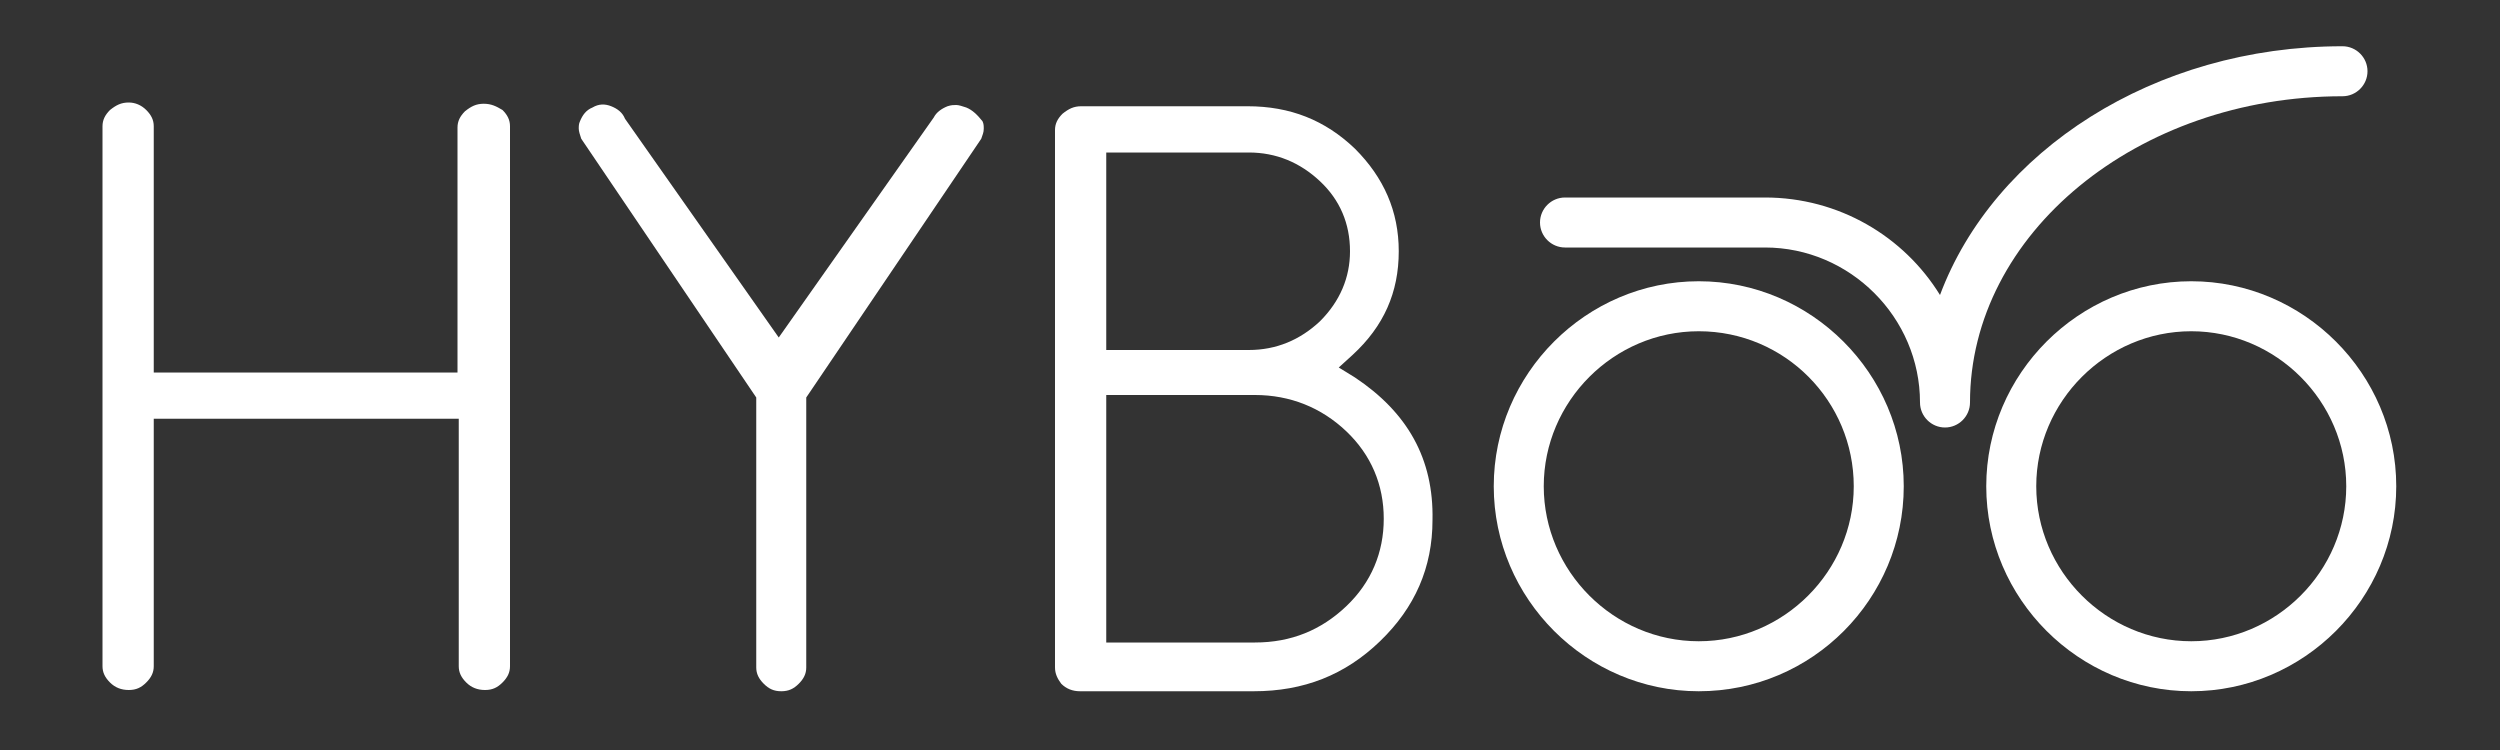
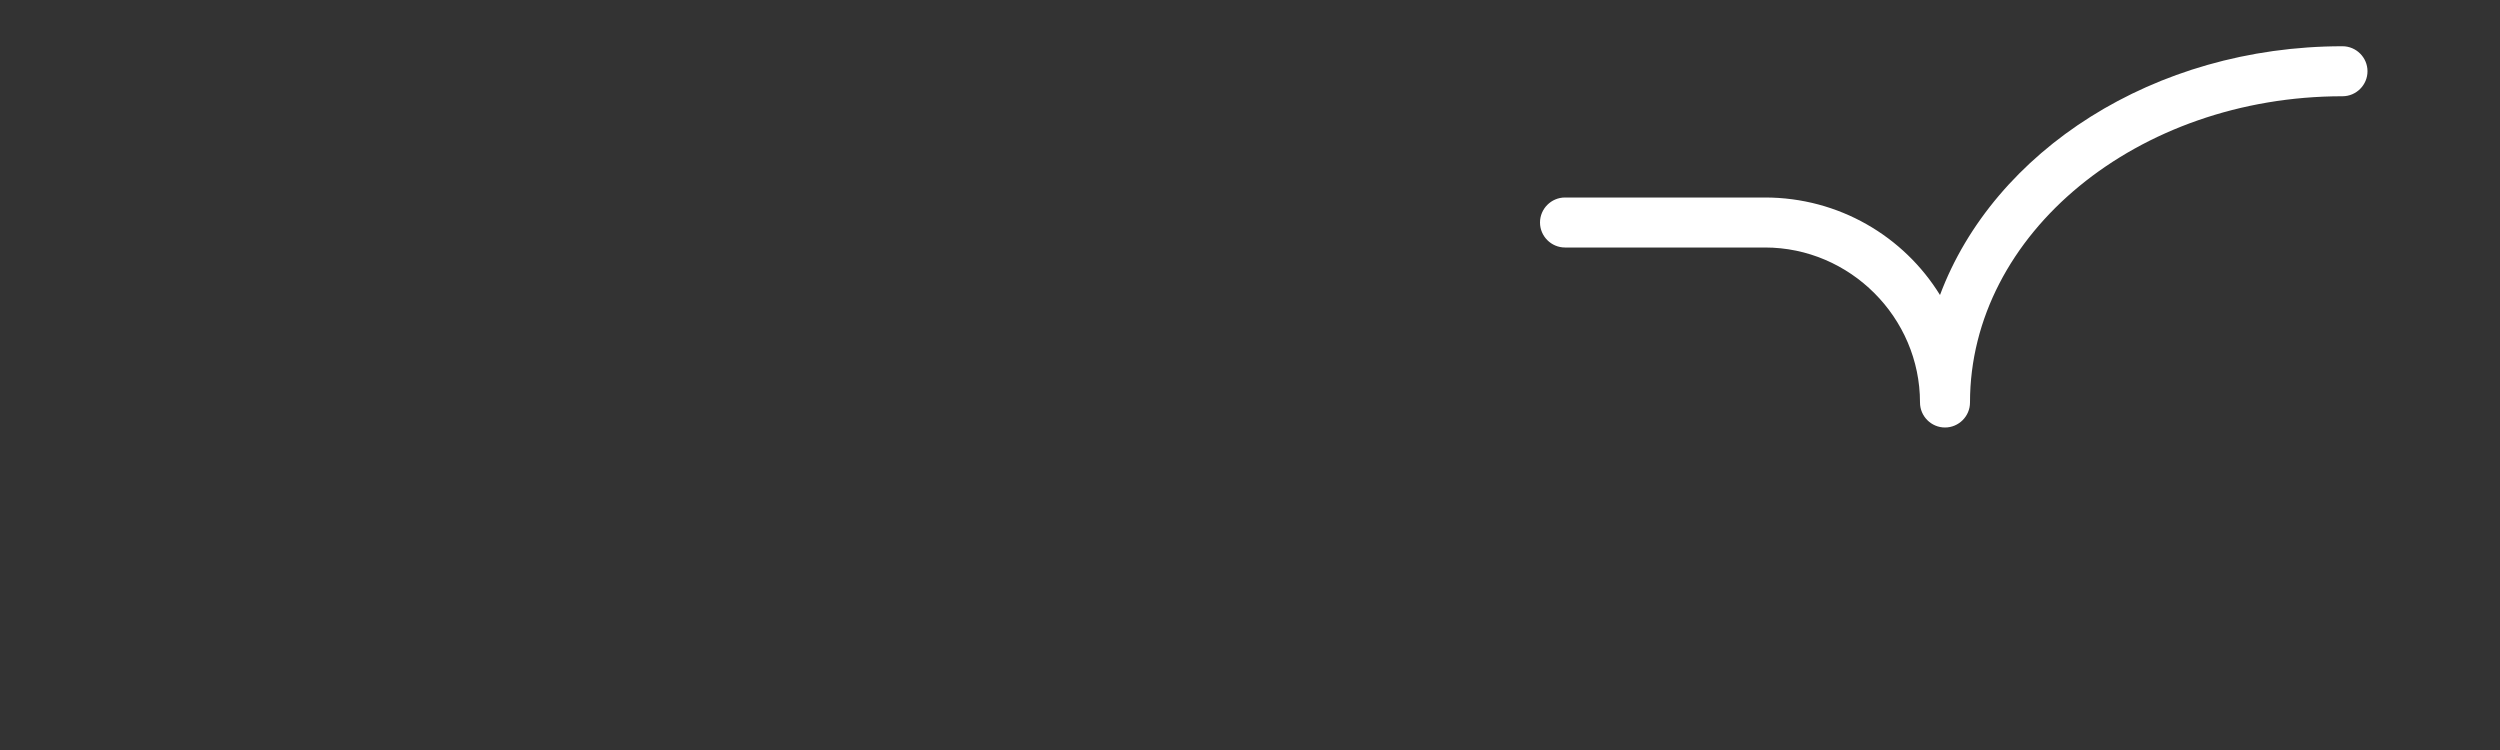
<svg xmlns="http://www.w3.org/2000/svg" version="1.1" id="Calque_2" x="0px" y="0px" viewBox="0 0 200 60" style="enable-background:new 0 0 200 60;" xml:space="preserve">
  <rect x="0" y="0" width="200" height="60" fill="#333333" stroke="none" />
  <style type="text/css">
	.st0{fill:#FFFFFF;}
</style>
  <path class="st0" d="M155.6,34.2c-1.1,0-2-0.9-2-2c0-6.8-5.6-12.4-12.4-12.4h-16c-1.1,0-2-0.9-2-2s0.9-2,2-2h16  c5.9,0,11.1,3.1,14,7.8c4.3-11.5,17.1-19.9,32.2-19.9c1.1,0,2,0.9,2,2s-0.9,2-2,2c-16.4,0-29.8,11-29.8,24.5  C157.6,33.3,156.7,34.2,155.6,34.2z" />
-   <path class="st0" d="M175.3,55.3c-9,0-16.4-7.4-16.4-16.4s7.4-16.4,16.4-16.4s16.4,7.4,16.4,16.4S184.3,55.3,175.3,55.3z   M175.3,26.5c-6.8,0-12.4,5.6-12.4,12.4s5.6,12.4,12.4,12.4s12.4-5.6,12.4-12.4S182.1,26.5,175.3,26.5z" />
-   <path class="st0" d="M135.9,55.3c-9,0-16.4-7.4-16.4-16.4s7.4-16.4,16.4-16.4s16.4,7.4,16.4,16.4S145,55.3,135.9,55.3z M135.9,26.5  c-6.8,0-12.4,5.6-12.4,12.4s5.6,12.4,12.4,12.4s12.4-5.6,12.4-12.4S142.8,26.5,135.9,26.5z" />
  <g>
-     <path class="st0" d="M38.7,8.3c-0.6,0-1,0.2-1.5,0.6c-0.4,0.4-0.6,0.8-0.6,1.3v19.6H12.3V10.1c0-0.5-0.2-0.9-0.6-1.3   c-0.4-0.4-0.9-0.6-1.4-0.6c-0.6,0-1,0.2-1.5,0.6c-0.4,0.4-0.6,0.8-0.6,1.3v43.2c0,0.5,0.2,0.9,0.6,1.3c0.4,0.4,0.9,0.6,1.5,0.6   c0.6,0,1-0.2,1.4-0.6c0.4-0.4,0.6-0.8,0.6-1.3V33.5h24.4v19.8c0,0.5,0.2,0.9,0.6,1.3c0.4,0.4,0.9,0.6,1.5,0.6c0.6,0,1-0.2,1.4-0.6   c0.4-0.4,0.6-0.8,0.6-1.3V10.1c0-0.5-0.2-0.9-0.6-1.3C39.7,8.5,39.3,8.3,38.7,8.3z" />
-     <path class="st0" d="M77.3,8.6c-0.3-0.1-0.6-0.2-0.8-0.2c-0.2,0-0.4,0-0.7,0.1c-0.5,0.2-0.9,0.5-1.1,0.9L62.3,27L50,9.5   c-0.2-0.5-0.6-0.8-1.1-1c-0.5-0.2-1-0.2-1.5,0.1c-0.5,0.2-0.8,0.6-1,1.1c-0.1,0.2-0.1,0.4-0.1,0.6c0,0.2,0.1,0.5,0.2,0.8l14,20.7   v21.6c0,0.5,0.2,0.9,0.6,1.3c0.4,0.4,0.8,0.6,1.4,0.6c0.6,0,1-0.2,1.4-0.6c0.4-0.4,0.6-0.8,0.6-1.3V31.8l14-20.7   c0.1-0.3,0.2-0.5,0.2-0.8c0-0.2,0-0.4-0.1-0.6C78.2,9.2,77.8,8.8,77.3,8.6z" />
-     <path class="st0" d="M108.4,30.2l-1.3-0.8l1.1-1c2.5-2.3,3.7-5,3.7-8.3c0-3.2-1.2-5.9-3.5-8.2c-2.4-2.3-5.2-3.4-8.6-3.4H86.5   c-0.6,0-1,0.2-1.5,0.6c-0.4,0.4-0.6,0.8-0.6,1.3v43c0,0.5,0.2,0.9,0.5,1.3c0.4,0.4,0.9,0.6,1.5,0.6h13.9c4,0,7.3-1.3,10.1-4   c2.8-2.7,4.2-5.9,4.2-9.7C114.7,36.7,112.6,33,108.4,30.2z M110.7,41.5c0,2.7-1,5.1-3,7c-2,1.9-4.4,2.9-7.3,2.9H88.5V31.6h11.9   c2.8,0,5.3,1,7.3,2.9C109.7,36.4,110.7,38.8,110.7,41.5z M88.5,27.9V12.2h11.4c2.2,0,4.1,0.8,5.7,2.3c1.6,1.5,2.4,3.4,2.4,5.6   c0,2.1-0.8,4-2.4,5.6c-1.6,1.5-3.5,2.3-5.7,2.3H88.5z" />
-   </g>
+     </g>
</svg>